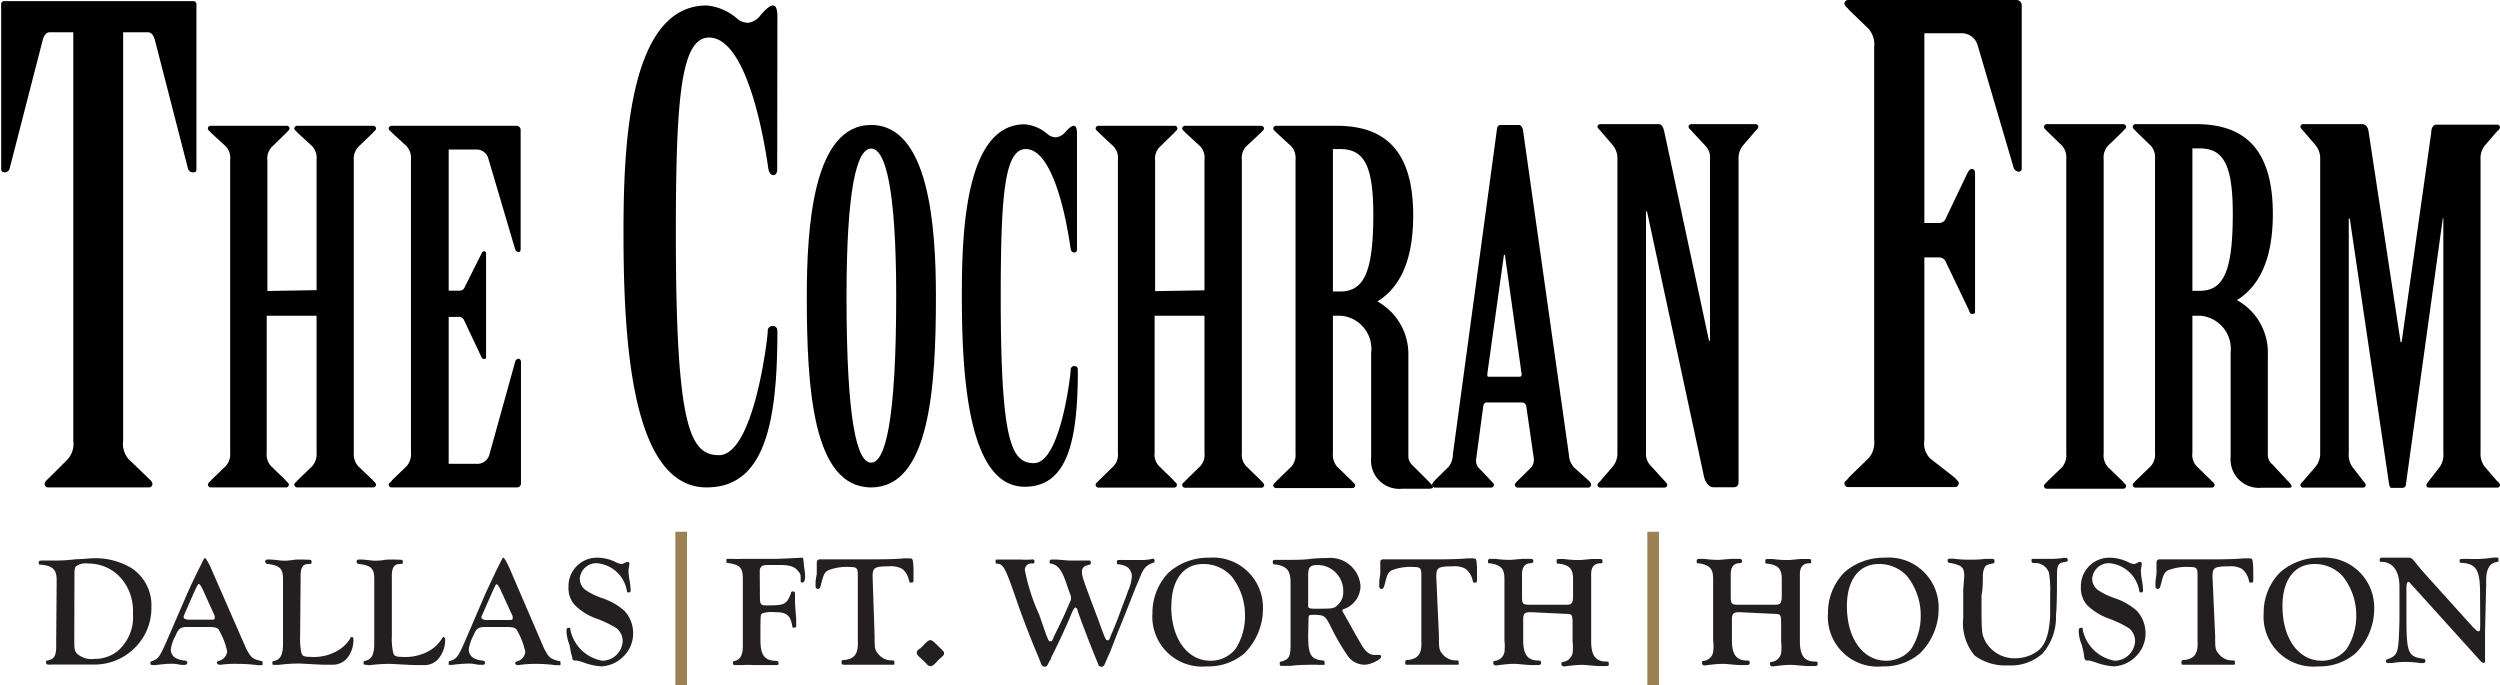
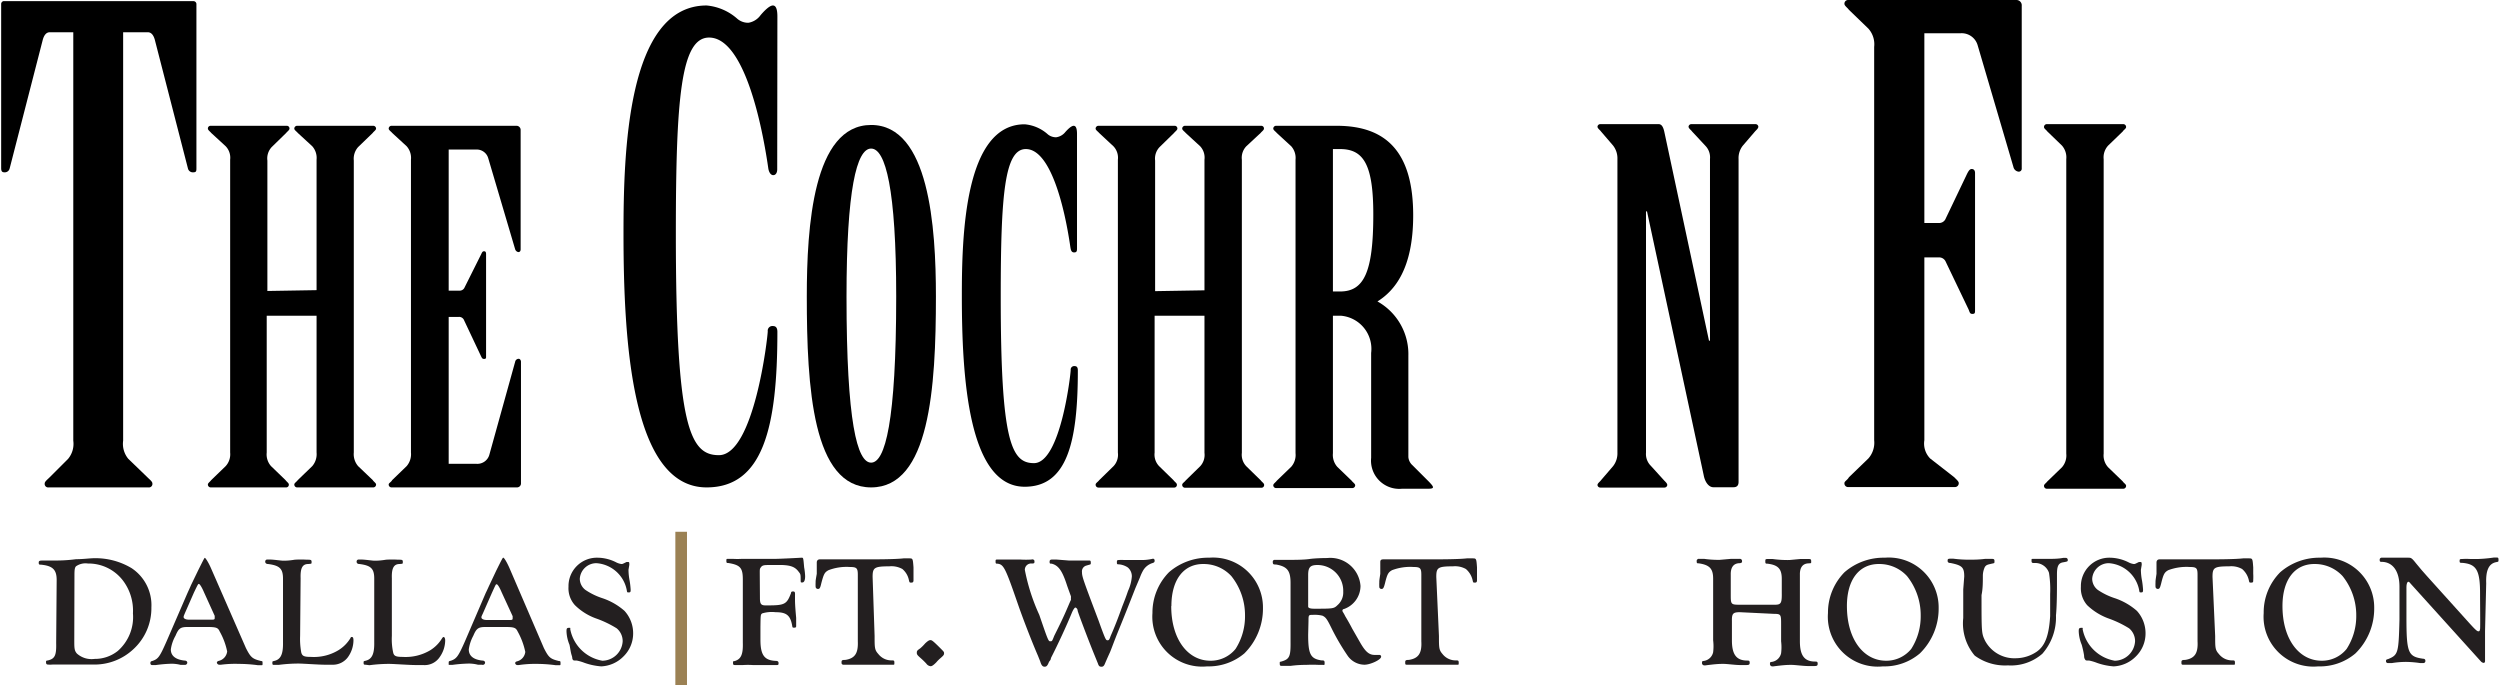
<svg xmlns="http://www.w3.org/2000/svg" viewBox="0 0 150.44 41.25">
  <defs>
    <style>.cls-1{fill:#231f20;}.cls-2{fill:#9b8154;}</style>
  </defs>
  <g id="Layer_2" data-name="Layer 2">
    <g id="Layer_1-2" data-name="Layer 1">
      <path class="cls-1" d="M3.41,34.9c0-.63-.25-.85-.94-.92-.1,0-.14,0-.14-.12s.06-.13.3-.13h.68a9.39,9.39,0,0,0,1.27-.08c.43,0,.84-.06,1.12-.06a4.23,4.23,0,0,1,2.22.6,2.67,2.67,0,0,1,1.19,2.36A3.35,3.35,0,0,1,8,39.09a3.42,3.42,0,0,1-2.26.9c-.13,0-.43,0-.8,0l-.66,0c-.38,0-1,0-1.12,0a1.48,1.48,0,0,1-.28,0c-.08,0-.11-.05-.11-.14s0-.09.12-.11c.41-.1.51-.3.49-1.05Zm1.06,3.62c0,.47,0,.63.16.81a1.32,1.32,0,0,0,1.06.32,2.2,2.2,0,0,0,1.4-.48A2.71,2.71,0,0,0,8,36.91a3,3,0,0,0-.62-2,2.61,2.61,0,0,0-2.09-1,1,1,0,0,0-.72.17c-.07.09-.09.19-.09.54Z" />
      <path class="cls-1" d="M14.8,39c.29.57.39.65.92.78.06,0,.08,0,.08.13s0,.12-.1.12l-.18,0a8.73,8.73,0,0,0-1.15-.08A6.62,6.62,0,0,0,13.3,40l-.12,0a.15.15,0,0,1-.13-.13s0-.07.11-.1a.66.66,0,0,0,.51-.57A4.13,4.13,0,0,0,13.22,38c-.1-.23-.21-.27-.76-.27H11.29c-.43,0-.54.08-.73.53a2.29,2.29,0,0,0-.28.82c0,.38.28.61.82.67.12,0,.17.06.17.13a.14.14,0,0,1-.15.13l-.25,0a2.28,2.28,0,0,0-.54-.07,8.44,8.44,0,0,0-.95.08H9.16a.1.1,0,0,1-.11-.11c0-.07,0-.11.13-.14.34-.12.43-.24.84-1.17l1.26-2.91c.1-.22.18-.39.21-.47l.43-.89c.38-.76.38-.76.41-.76s.19.22.37.63Zm-2.52-3.35c-.13-.31-.26-.51-.31-.51s-.05,0-.3.52l-.54,1.23c-.08.19-.08.19-.08.25s.08.15.34.15h1.26c.23,0,.27,0,.27-.1s0,0,0-.13Z" />
      <path class="cls-1" d="M18.06,38.27a4.47,4.47,0,0,0,.07,1c.06.21.17.26.59.26a2.85,2.85,0,0,0,1.64-.4,2.18,2.18,0,0,0,.74-.75s0-.05.07-.05.1.06.1.21a1.76,1.76,0,0,1-.33,1A1.12,1.12,0,0,1,20,40l-.44,0c-.41,0-1.31-.07-1.6-.07a9.33,9.33,0,0,0-1.19.08l-.26,0c-.09,0-.12,0-.12-.11s0-.1.12-.13c.38-.09.53-.4.52-1.09V34.82c0-.6-.2-.79-.9-.88-.11,0-.17-.06-.17-.14a.12.12,0,0,1,.13-.13h.15c.22,0,.67.07.8.07s.34,0,.7-.06a5.79,5.79,0,0,1,.72,0c.23,0,.29,0,.29.13s0,.11-.2.13c-.36,0-.48.26-.46.86Z" />
      <path class="cls-1" d="M23.58,38.27a3.8,3.8,0,0,0,.08,1c.05.21.17.26.58.26a2.9,2.9,0,0,0,1.65-.4,2.17,2.17,0,0,0,.73-.75s.05-.05.08-.05.09.06.09.21a1.76,1.76,0,0,1-.33,1,1.09,1.09,0,0,1-1,.48l-.44,0c-.41,0-1.32-.07-1.6-.07a9.11,9.11,0,0,0-1.19.08L22,40c-.08,0-.12,0-.12-.11s0-.1.12-.13c.38-.09.53-.4.52-1.09V34.82c0-.6-.19-.79-.89-.88-.12,0-.17-.06-.17-.14a.12.12,0,0,1,.13-.13h.14c.23,0,.67.07.8.07s.34,0,.7-.06a6,6,0,0,1,.72,0c.24,0,.29,0,.29.13s0,.11-.19.13c-.36,0-.49.26-.47.86Z" />
      <path class="cls-1" d="M32.73,39c.29.57.38.65.91.78.07,0,.09,0,.09.13s0,.12-.11.12l-.18,0a8.57,8.57,0,0,0-1.14-.08,6.68,6.68,0,0,0-1.08.07l-.11,0A.14.14,0,0,1,31,39.9s0-.07.1-.1a.66.66,0,0,0,.51-.57A4.33,4.33,0,0,0,31.15,38c-.11-.23-.21-.27-.77-.27H29.22c-.43,0-.55.08-.74.53a2.39,2.39,0,0,0-.27.82c0,.38.27.61.81.67.12,0,.17.06.17.13A.14.14,0,0,1,29,40l-.24,0a2.28,2.28,0,0,0-.54-.07,8.7,8.7,0,0,0-1,.08h-.21C27,40,27,40,27,39.9s0-.11.13-.14c.34-.12.44-.24.85-1.17l1.25-2.91c.11-.22.18-.39.22-.47l.42-.89c.38-.76.38-.76.42-.76s.19.22.37.63ZM30.2,35.67c-.13-.31-.25-.51-.31-.51s-.05,0-.29.52l-.54,1.23c-.09.19-.09.19-.09.25s.09.15.34.15h1.26c.24,0,.28,0,.28-.1s0,0,0-.13Z" />
      <path class="cls-1" d="M37.82,34.29a3.62,3.62,0,0,0,.07.66,5,5,0,0,1,.06.53c0,.11,0,.17-.11.17s-.1,0-.13-.17a2,2,0,0,0-1.82-1.59,1,1,0,0,0-1,.94.85.85,0,0,0,.34.67,4.06,4.06,0,0,0,1,.49,3.87,3.87,0,0,1,1.35.77,2,2,0,0,1,.52,1.35,1.93,1.93,0,0,1-.58,1.39,2,2,0,0,1-1.34.6,3.91,3.91,0,0,1-1-.21,2.89,2.89,0,0,0-.47-.14c-.19,0-.21,0-.25-.07s0-.07-.06-.25-.08-.4-.13-.63a2.31,2.31,0,0,1-.18-.79c0-.15,0-.23.14-.23s.07,0,.09.11a2.38,2.38,0,0,0,1.93,1.87,1.24,1.24,0,0,0,1.22-1.18,1,1,0,0,0-.36-.77,6.37,6.37,0,0,0-1.2-.58,3.5,3.5,0,0,1-1.31-.81,1.51,1.51,0,0,1-.39-1.11,1.71,1.71,0,0,1,1.75-1.75,2.52,2.52,0,0,1,1.14.29,1,1,0,0,0,.29.09c.07,0,.07,0,.31-.12l.08,0c.08,0,.09,0,.09.17Z" />
      <path class="cls-2" d="M41.34,32v9.29h-.7V32Z" />
      <path class="cls-1" d="M45.73,36c0,.34.07.43.33.43h.17c1,0,1.12-.08,1.37-.74,0-.08.06-.1.11-.1s.13,0,.13.12a.83.83,0,0,1,0,.12V36c0,.23,0,.41.07,1.18,0,.18,0,.47,0,.5s0,.09-.11.09-.11,0-.13-.12c-.11-.63-.35-.81-1-.81a2,2,0,0,0-.8.07c-.1.07-.1.07-.11.82v.77c0,.94.25,1.24.93,1.27.12,0,.16.05.16.13s0,.12-.1.12l-.94,0h-.51a4.68,4.68,0,0,0-.59,0l-.45,0c-.11,0-.15,0-.15-.13s0-.08.13-.12c.36-.12.48-.41.46-1.09v-3.8c0-.7-.14-.88-.87-1-.09,0-.12,0-.12-.13s0-.12.16-.12l.24,0a4.52,4.52,0,0,0,.53,0h2c.26,0,1.25-.05,1.6-.07h0c.1,0,.1,0,.15.58a3.81,3.81,0,0,1,.06.53c0,.25-.06.38-.17.38s-.09,0-.1-.13c0-.33,0-.37-.11-.5-.21-.3-.48-.4-1-.42h-.72c-.32,0-.46,0-.55.12s-.08.11-.08.48Z" />
      <path class="cls-1" d="M52.63,38.27c0,.7,0,.84.22,1.08a1,1,0,0,0,.8.39c.14,0,.17,0,.17.14s0,.12-.14.12l-.46,0-.77,0c-.23,0-.29,0-.86,0L51,40l-.24,0a.11.11,0,0,1-.12-.12c0-.13,0-.17.23-.17.58-.09.78-.4.75-1.12v-4c0-.4-.07-.47-.47-.47a3.05,3.05,0,0,0-1.29.19c-.24.13-.29.23-.44.8-.06.27-.1.33-.19.33a.14.14,0,0,1-.15-.15,2.13,2.13,0,0,1,0-.23c0-.13,0-.13.07-.53,0-.13,0-.27,0-.41s0-.2,0-.28.05-.18.18-.18h.17l.51,0h2.08c.53,0,1.78,0,2.28-.06h.33c.23,0,.23,0,.27.54,0,.22,0,.34,0,.38s0,.34,0,.39,0,.15-.12.15-.12,0-.16-.17a1.17,1.17,0,0,0-.39-.65,1.35,1.35,0,0,0-.79-.16c-.9,0-1,.08-1,.64Z" />
      <path class="cls-1" d="M56.58,39c.23.23.23.23.23.32s-.05.14-.21.28a2.09,2.09,0,0,0-.26.26c-.17.17-.26.23-.34.23a.36.36,0,0,1-.26-.16,4.58,4.58,0,0,0-.34-.33c-.18-.16-.23-.21-.23-.31s0-.14.2-.27a2.6,2.6,0,0,0,.3-.3c.16-.15.24-.2.32-.2S56.13,38.55,56.58,39Z" />
      <path class="cls-1" d="M62.1,33.66q.15,0,.15.12c0,.1,0,.13-.16.13a.38.38,0,0,0-.42.38A11.82,11.82,0,0,0,62.54,37c.53,1.55.55,1.59.66,1.59s.11,0,.24-.33c.34-.68.55-1.11.78-1.65.08-.18.15-.36.22-.5a.27.27,0,0,0,0-.12.24.24,0,0,0,0-.12s-.12-.33-.22-.61c-.29-.91-.52-1.23-.93-1.34-.1,0-.13,0-.13-.11s.05-.14.17-.14h.23l.76.06c.5,0,.82,0,.92,0l.29,0c.07,0,.11,0,.11.13s0,.09-.25.17a.36.36,0,0,0-.28.4c0,.27.07.46,1,2.92.1.28.2.56.31.84s.15.34.22.34.11,0,.19-.25c.24-.54.45-1.08.7-1.78.1-.25.23-.58.35-.94a2.56,2.56,0,0,0,.23-.87.7.7,0,0,0-.24-.54,1.13,1.13,0,0,0-.54-.19c-.09,0-.12,0-.12-.11s0-.15.12-.15a2,2,0,0,1,.31,0l1,0a2.89,2.89,0,0,0,.74-.08h0a.1.1,0,0,1,.1.11c0,.07,0,.12-.15.16a1,1,0,0,0-.53.42,2.63,2.63,0,0,0-.2.43l-.28.66c-.39,1-.71,1.8-1,2.51s-.45,1.17-.53,1.35c-.17.37-.28.63-.31.7s-.08.16-.18.16-.17,0-.23-.19l-.22-.54c-.35-.86-.9-2.31-1-2.63,0-.13-.1-.2-.14-.2s-.13.12-.22.34c-.3.73-.8,1.82-1.25,2.7,0,.12-.1.19-.12.24-.09.23-.15.28-.26.28s-.19-.07-.26-.31l-.14-.35c-.33-.76-.86-2.11-1.2-3.09-.76-2.2-.86-2.41-1.24-2.45-.08,0-.11,0-.11-.12s0-.13.13-.13h.35c.48,0,.77,0,1,0a5.43,5.43,0,0,0,.69,0Z" />
      <path class="cls-1" d="M76,36.59a3.8,3.8,0,0,1-1.12,2.73,3.33,3.33,0,0,1-2.24.78,3,3,0,0,1-3.29-3.21,3.46,3.46,0,0,1,1-2.46,3.59,3.59,0,0,1,2.42-.87A3,3,0,0,1,76,36.59Zm-5.52-.12c0,2,1,3.29,2.36,3.29a1.92,1.92,0,0,0,1.51-.71,3.63,3.63,0,0,0,.57-2,3.77,3.77,0,0,0-.82-2.38,2.26,2.26,0,0,0-1.64-.73C71.24,33.91,70.49,34.87,70.49,36.47Z" />
      <path class="cls-1" d="M78.72,38.19c0,1.18.14,1.45.8,1.55.14,0,.19,0,.19.15s0,.12-.15.12h-.2a7.32,7.32,0,0,0-.76,0,6.85,6.85,0,0,0-.94.06l-.5,0c-.11,0-.15,0-.15-.14s0-.09.09-.12c.5-.14.57-.3.56-1.19V35.09c0-.73-.18-1-.88-1.12-.14,0-.19,0-.19-.16a.11.11,0,0,1,.12-.12h.18c.2,0,.53,0,.74,0s.82,0,1.16-.05.89-.06,1.08-.06a1.82,1.82,0,0,1,2,1.68,1.48,1.48,0,0,1-1,1.39c-.06,0-.09.06-.09.1a.25.25,0,0,0,.05.11,2.4,2.4,0,0,1,.12.22c.14.23.32.55.41.73l.48.84c.32.56.54.76.88.76l.2,0,.1,0a.1.1,0,0,1,.09.11c0,.18-.65.48-1,.48a1.25,1.25,0,0,1-1-.52,13.65,13.65,0,0,1-1-1.71c-.26-.53-.34-.63-.53-.72A1.94,1.94,0,0,0,79,37c-.25,0-.26,0-.26.37Zm0-2.15c0,.37,0,.37,0,.46s.13.13.36.13c1.13,0,1.19,0,1.41-.22a1,1,0,0,0,.34-.81A1.55,1.55,0,0,0,79.28,34c-.44,0-.56.14-.56.61Z" />
      <path class="cls-1" d="M86.59,38.27c0,.7,0,.84.21,1.08a1,1,0,0,0,.81.39c.13,0,.17,0,.17.14s0,.12-.14.12l-.47,0-.76,0c-.24,0-.3,0-.86,0l-.64,0-.24,0c-.08,0-.11,0-.11-.12s0-.17.22-.17c.58-.09.79-.4.75-1.12v-4c0-.4-.07-.47-.46-.47a3.08,3.08,0,0,0-1.3.19c-.23.13-.29.23-.43.8-.07.27-.11.33-.2.33a.13.13,0,0,1-.14-.15,2.13,2.13,0,0,1,0-.23c0-.13,0-.13.06-.53,0-.13,0-.27,0-.41s0-.2,0-.28,0-.18.18-.18h.17l.51,0h2.07c.53,0,1.78,0,2.28-.06h.33c.24,0,.24,0,.28.54,0,.22,0,.34,0,.38s0,.34,0,.39,0,.15-.12.15-.11,0-.15-.17a1.24,1.24,0,0,0-.4-.65,1.33,1.33,0,0,0-.78-.16c-.91,0-1,.08-1,.64Z" />
-       <path class="cls-1" d="M92.14,36.84c-.42,0-.49.08-.48.53v1.16c0,.83.25,1.21.9,1.22.12,0,.17,0,.17.13s-.06.14-.24.14l-.33,0c-.31,0-.78-.07-1-.07s-.41,0-1.1.09H90a.14.14,0,0,1-.14-.16c0-.07,0-.1.11-.11a.67.67,0,0,0,.56-.52,3,3,0,0,0,0-.72V34.83c0-.59-.19-.83-.86-.93-.1,0-.13,0-.13-.12a.13.13,0,0,1,.15-.15l.3,0a6.12,6.12,0,0,0,.93.06l.68-.06.52,0a.13.13,0,0,1,.15.13c0,.07,0,.11-.13.13-.39,0-.56.26-.55.69v1.18c0,.59,0,.63.51.63h2.15c.37,0,.42-.1.41-.73v-.82c0-.59-.2-.84-.86-.92-.11,0-.13,0-.13-.13s0-.15.15-.15l.3,0a6.42,6.42,0,0,0,1,.06l.64-.06.51,0c.11,0,.16,0,.16.14s0,.1-.14.12c-.38,0-.55.26-.54.69v4c0,.82.25,1.21.88,1.22.14,0,.18,0,.18.13s0,.14-.23.14l-.33,0c-.31,0-.78-.07-1-.07s-.4,0-1.09.09h-.06a.14.14,0,0,1-.14-.16c0-.07,0-.1.11-.11a.68.68,0,0,0,.56-.52,3,3,0,0,0,0-.72v-1c0-.59,0-.65-.41-.65Z" />
-       <path class="cls-2" d="M99.83,32v9.29h-.7V32Z" />
      <path class="cls-1" d="M104.7,36.84c-.41,0-.49.08-.48.53v1.16c0,.83.25,1.21.9,1.22.12,0,.17,0,.17.13s-.06.14-.24.14l-.33,0c-.31,0-.77-.07-1-.07s-.41,0-1.1.09h-.06a.14.14,0,0,1-.14-.16c0-.07,0-.1.12-.11a.67.67,0,0,0,.55-.52,3,3,0,0,0,0-.72V34.83c0-.59-.19-.83-.86-.93-.1,0-.13,0-.13-.12a.13.13,0,0,1,.15-.15l.3,0a6.12,6.12,0,0,0,.93.06l.68-.06.52,0a.13.13,0,0,1,.15.13c0,.07,0,.11-.13.13-.39,0-.56.26-.55.69v1.18c0,.59,0,.63.51.63h2.15c.37,0,.42-.1.41-.73v-.82c0-.59-.2-.84-.86-.92-.1,0-.13,0-.13-.13s0-.15.15-.15l.3,0a6.51,6.51,0,0,0,1,.06l.64-.06.51,0c.11,0,.16,0,.16.14s0,.1-.13.12c-.39,0-.56.26-.55.69v4c0,.82.25,1.21.89,1.22.13,0,.18,0,.18.13s-.06.14-.24.14l-.33,0c-.3,0-.78-.07-1-.07s-.41,0-1.1.09h-.06a.14.14,0,0,1-.14-.16c0-.07,0-.1.11-.11a.67.67,0,0,0,.56-.52,3,3,0,0,0,0-.72v-1c0-.59,0-.65-.41-.65Z" />
      <path class="cls-1" d="M116.66,36.59a3.77,3.77,0,0,1-1.13,2.73,3.29,3.29,0,0,1-2.23.78A3,3,0,0,1,110,36.89a3.46,3.46,0,0,1,1-2.46,3.59,3.59,0,0,1,2.42-.87A3,3,0,0,1,116.66,36.59Zm-5.52-.12c0,2,1,3.29,2.36,3.29a1.93,1.93,0,0,0,1.51-.71,3.63,3.63,0,0,0,.57-2,3.77,3.77,0,0,0-.82-2.38,2.26,2.26,0,0,0-1.64-.73C111.89,33.91,111.14,34.87,111.14,36.47Z" />
      <path class="cls-1" d="M118.2,34.69c0-.55-.13-.67-.82-.81-.13,0-.18-.05-.18-.13s0-.13.15-.13l.2,0a7.24,7.24,0,0,0,.91.06c.28,0,.62,0,1-.05l.32,0c.19,0,.24,0,.24.14s0,.11-.21.16-.28.06-.37.19a1.28,1.28,0,0,0-.12.5c0,.43,0,.81-.08,1.19,0,2.25,0,2.3.21,2.74a2,2,0,0,0,1.87,1.06,2.26,2.26,0,0,0,1.25-.4c.51-.36.73-1,.8-2.14,0-.4,0-.75,0-1.33a6.38,6.38,0,0,0-.07-1.27.87.87,0,0,0-.87-.59c-.13,0-.18,0-.18-.13s0-.11.07-.12h.12l.92,0c.14,0,.5,0,.8-.06h.14a.12.12,0,0,1,.13.13c0,.08,0,.09-.29.14s-.36.26-.36.73v.46c0,.39,0,1.42-.06,2a3.31,3.31,0,0,1-.82,2.31,2.87,2.87,0,0,1-2.07.7,3.08,3.08,0,0,1-2-.59,3,3,0,0,1-.69-2.26l0-1.72Z" />
      <path class="cls-1" d="M128.83,34.29a3.62,3.62,0,0,0,.07.66,5,5,0,0,1,.06.53c0,.11,0,.17-.11.17s-.1,0-.13-.17a2,2,0,0,0-1.82-1.59,1,1,0,0,0-1,.94.85.85,0,0,0,.34.67,4.06,4.06,0,0,0,1,.49,3.87,3.87,0,0,1,1.35.77,2,2,0,0,1,.52,1.35,1.93,1.93,0,0,1-.58,1.39,2,2,0,0,1-1.34.6,3.83,3.83,0,0,1-1-.21,2.89,2.89,0,0,0-.47-.14c-.19,0-.21,0-.25-.07s-.05-.07-.06-.25a6,6,0,0,0-.14-.63,2.31,2.31,0,0,1-.18-.79c0-.15,0-.23.15-.23s.07,0,.09.11a2.38,2.38,0,0,0,1.93,1.87,1.24,1.24,0,0,0,1.22-1.18,1,1,0,0,0-.36-.77,6.37,6.37,0,0,0-1.2-.58,3.66,3.66,0,0,1-1.32-.81,1.54,1.54,0,0,1-.38-1.11,1.71,1.71,0,0,1,1.74-1.75,2.58,2.58,0,0,1,1.15.29.94.94,0,0,0,.29.09c.07,0,.07,0,.31-.12l.08,0c.07,0,.09,0,.09.17Z" />
      <path class="cls-1" d="M133.3,38.27c0,.7,0,.84.22,1.08a1,1,0,0,0,.8.39c.13,0,.17,0,.17.14s0,.12-.14.12l-.46,0-.77,0c-.24,0-.29,0-.86,0l-.63,0-.25,0c-.07,0-.11,0-.11-.12s0-.17.23-.17c.57-.09.78-.4.74-1.12v-4c0-.4-.06-.47-.46-.47a3.11,3.11,0,0,0-1.3.19c-.23.13-.29.23-.43.8-.07.27-.1.33-.2.33a.14.14,0,0,1-.14-.15,2.13,2.13,0,0,1,0-.23c0-.13,0-.13.06-.53,0-.13,0-.27,0-.41s0-.2,0-.28.05-.18.18-.18h.17l.51,0h2.08c.53,0,1.77,0,2.27-.06h.33c.24,0,.24,0,.28.54,0,.22,0,.34,0,.38a3.44,3.44,0,0,1,0,.39c0,.1,0,.15-.12.15s-.11,0-.15-.17a1.24,1.24,0,0,0-.4-.65,1.33,1.33,0,0,0-.78-.16c-.91,0-1,.08-1,.64Z" />
      <path class="cls-1" d="M142.87,36.59a3.77,3.77,0,0,1-1.13,2.73,3.3,3.3,0,0,1-2.24.78,3,3,0,0,1-3.28-3.21,3.42,3.42,0,0,1,1-2.46,3.59,3.59,0,0,1,2.42-.87A3,3,0,0,1,142.87,36.59Zm-5.52-.12c0,2,1,3.29,2.36,3.29a1.9,1.9,0,0,0,1.5-.71,3.63,3.63,0,0,0,.58-2,3.77,3.77,0,0,0-.82-2.38,2.26,2.26,0,0,0-1.64-.73C138.1,33.91,137.35,34.87,137.35,36.47Z" />
      <path class="cls-1" d="M148.57,37.47c.38.42.49.52.57.52s.08-.05.1-.13,0-1.63,0-2.15c0-1.4-.22-1.77-1.08-1.84-.11,0-.15,0-.15-.1s0-.13.13-.13a4,4,0,0,1,.54,0l.39,0a8.42,8.42,0,0,0,1-.09h.15c.09,0,.13,0,.13.13s0,.12-.15.15c-.43.09-.62.49-.59,1.27l-.07,2.88c0,.55,0,.56,0,.72,0,.42,0,.88,0,1v.07q0,.12-.09.12a.28.28,0,0,1-.17-.1l-4.21-4.66c-.1-.12-.11-.12-.15-.12s-.11.08-.11.35v1.78c0,2.16.1,2.37,1,2.5.1,0,.14.05.14.13a.12.12,0,0,1-.13.13l-.19,0a6.35,6.35,0,0,0-.85-.07,5.49,5.49,0,0,0-.84.07l-.24,0a.11.11,0,0,1-.12-.12c0-.06,0-.09.13-.12.6-.25.63-.35.68-2.36v-2c0-.9-.38-1.47-1.05-1.49-.1,0-.14,0-.14-.12a.12.12,0,0,1,.14-.13h.31c.38,0,.68,0,1,0l.26,0c.17,0,.21,0,.47.33l.35.42.3.34Z" />
      <path d="M4.41,1.94H3c-.23,0-.35.2-.42.43l-2,7.77a.3.3,0,0,1-.31.23c-.16,0-.2-.08-.2-.27V.23A.18.18,0,0,1,.2.07H11.62a.18.18,0,0,1,.2.16V10.1c0,.19,0,.27-.2.27a.3.3,0,0,1-.31-.23l-2-7.77c-.07-.23-.19-.43-.42-.43H7.41V26.52a1.41,1.41,0,0,0,.31,1.09l1.17,1.13c.12.12.28.24.28.35a.21.21,0,0,1-.24.24h-6a.21.21,0,0,1-.24-.24c0-.11.16-.23.28-.35L4.1,27.61a1.41,1.41,0,0,0,.31-1.09Z" />
      <path d="M19.05,17.46V9.61a1.06,1.06,0,0,0-.26-.81L17.92,8c-.06-.08-.21-.17-.21-.26a.17.17,0,0,1,.18-.17h4.56a.17.17,0,0,1,.18.17c0,.09-.15.18-.2.26l-.88.85a1.06,1.06,0,0,0-.26.81V27.23a1.1,1.1,0,0,0,.26.82l.88.84c.05.09.2.18.2.26a.17.17,0,0,1-.18.18H17.89a.17.17,0,0,1-.18-.18c0-.08.15-.17.21-.26l.87-.84a1.1,1.1,0,0,0,.26-.82V19h-3v8.23a1.06,1.06,0,0,0,.26.82l.87.84c.06.09.2.18.2.26a.16.16,0,0,1-.17.18H12.68a.17.17,0,0,1-.17-.18c0-.08.14-.17.2-.26l.87-.84a1.06,1.06,0,0,0,.27-.82V9.61a1,1,0,0,0-.27-.81L12.71,8c-.06-.08-.2-.17-.2-.26a.16.16,0,0,1,.17-.17h4.57a.16.16,0,0,1,.17.17c0,.09-.14.18-.2.26l-.87.85a1,1,0,0,0-.26.81v7.85Z" />
      <path d="M27,17.49h.64a.32.32,0,0,0,.32-.2l1-2c.05-.11.08-.17.17-.17s.12.06.12.17v6.17c0,.08,0,.14-.12.14s-.14-.08-.2-.2l-1-2.12a.32.32,0,0,0-.32-.21H27v8.84h1.66a.75.75,0,0,0,.78-.52L31,21.77a.22.22,0,0,1,.21-.18c.08,0,.14.09.14.18v7.3a.24.24,0,0,1-.23.26H23.57a.17.17,0,0,1-.18-.18c0-.08.15-.14.21-.26l.87-.84a1.1,1.1,0,0,0,.26-.82V9.61a1.06,1.06,0,0,0-.26-.81L23.6,8c-.06-.08-.21-.17-.21-.26a.17.17,0,0,1,.18-.17H31.1a.25.25,0,0,1,.23.26V15c0,.12-.06.17-.14.17A.25.25,0,0,1,31,15L29.38,9.52A.72.72,0,0,0,28.63,9H27Z" />
      <path d="M46.77,10.19c0,.19-.08.35-.24.35s-.27-.2-.3-.43c-.47-3.25-1.59-7.85-3.56-7.85-1.7,0-2,3.68-2,11.83,0,11.6.85,13.3,2.59,13.3,2.12,0,2.94-7.11,2.94-7.46a.28.28,0,0,1,.31-.31c.19,0,.27.12.27.35,0,5.72-.85,9.36-4.26,9.36-4.52,0-5-8.82-5-15.28,0-4.75.19-13.72,5-13.72a3.21,3.21,0,0,1,1.86.81,1,1,0,0,0,.66.23,1.13,1.13,0,0,0,.73-.46c.23-.27.54-.58.74-.58s.27.27.27.66Z" />
      <path d="M56.32,17.84c0,5.5-.38,11.49-3.9,11.49s-3.87-6-3.87-11.49c0-4.19.38-10.32,3.87-10.32S56.32,13.65,56.32,17.84Zm-5.38,0c0,7.56.64,10,1.48,10s1.51-2.44,1.51-10c0-6.46-.64-8.9-1.51-8.9S50.94,11.41,50.94,17.87Z" />
      <path d="M64.81,14.93c0,.15,0,.26-.17.26s-.2-.14-.23-.32c-.35-2.44-1.2-5.9-2.68-5.9-1.28,0-1.51,2.76-1.51,8.9,0,8.72.64,10,2,10,1.6,0,2.21-5.35,2.21-5.61a.21.21,0,0,1,.23-.23c.15,0,.2.09.2.26,0,4.3-.64,7-3.2,7-3.4,0-3.78-6.63-3.78-11.49,0-3.58.15-10.32,3.78-10.32a2.39,2.39,0,0,1,1.4.61.77.77,0,0,0,.5.17A.85.85,0,0,0,64.06,8c.17-.2.4-.43.55-.43s.2.2.2.49Z" />
      <path d="M72.48,17.47V9.61a1,1,0,0,0-.26-.81L71.35,8c-.06-.08-.21-.17-.21-.26a.17.17,0,0,1,.18-.17h4.57a.16.16,0,0,1,.17.17c0,.09-.14.18-.2.26L75,8.8a1,1,0,0,0-.27.81V27.25a1,1,0,0,0,.27.81l.87.85c.06.09.2.17.2.26a.16.16,0,0,1-.17.18H71.32a.17.17,0,0,1-.18-.18c0-.09.15-.17.21-.26l.87-.85a1,1,0,0,0,.26-.81V19h-3v8.24a1,1,0,0,0,.27.81l.87.85c.06.09.2.17.2.26a.16.16,0,0,1-.17.18H66.11a.17.17,0,0,1-.18-.18c0-.09.15-.17.21-.26l.87-.85a1,1,0,0,0,.26-.81V9.61A1,1,0,0,0,67,8.8L66.14,8c-.06-.08-.21-.17-.21-.26a.17.17,0,0,1,.18-.17h4.57a.16.16,0,0,1,.17.17c0,.09-.14.18-.2.26l-.87.85a1,1,0,0,0-.27.81v7.86Z" />
      <path d="M80.21,27.27a1.08,1.08,0,0,0,.26.82l.87.84c.06.09.21.18.21.27a.17.17,0,0,1-.18.17H76.8a.17.17,0,0,1-.18-.17c0-.09.15-.18.21-.27l.87-.84a1.08,1.08,0,0,0,.26-.82V9.61a1.06,1.06,0,0,0-.26-.81L76.83,8c-.06-.08-.21-.17-.21-.26a.17.17,0,0,1,.18-.17h3.64c3,0,4.6,1.6,4.6,5.39,0,3.23-1.13,4.54-2.15,5.18a3.63,3.63,0,0,1,1.86,3.27v6.09A.74.74,0,0,0,85,28L86,29c.11.12.23.24.23.32s-.14.09-.29.09H84.37a1.7,1.7,0,0,1-1.86-1.86V21.24A2,2,0,0,0,80.7,19h-.49Zm0-9.73h.43c1.43,0,2-1.14,2-4.63,0-3-.58-3.94-2-3.94h-.43Z" />
-       <path d="M91.85,24.48a.26.26,0,0,0-.26-.26H89.44c-.09,0-.15.08-.18.2l-.43,3.2a.67.67,0,0,0,.14.52l.64.67c.12.15.29.27.29.35a.17.17,0,0,1-.2.18H86.36a.17.17,0,0,1-.18-.18c0-.08.12-.2.2-.29l.82-.81a1.27,1.27,0,0,0,.23-.73L90.08,7.78c0-.15.09-.26.23-.26h1.08c.14,0,.23.14.26.32l2.76,19.52a1.2,1.2,0,0,0,.32.78l.85.76c.09.09.17.18.17.26a.18.18,0,0,1-.2.18H91.36a.17.17,0,0,1-.2-.18c0-.08.11-.17.2-.26l.79-.78a.74.74,0,0,0,.14-.59Zm-.4-1.81c.08,0,.14-.08.11-.2l-1-7.13h-.06l-1,7.16c0,.12,0,.17.08.17Z" />
      <path d="M97.33,9.57a1.25,1.25,0,0,0-.26-.81l-.73-.85c-.06-.09-.21-.18-.21-.29a.17.17,0,0,1,.18-.15h3.5c.2,0,.29.21.35.5l2.68,12.53h.06V9.57a1,1,0,0,0-.27-.79l-.81-.87c-.06-.09-.21-.18-.21-.29a.17.17,0,0,1,.18-.15h3.85a.17.17,0,0,1,.17.15c0,.11-.12.2-.2.29l-.73.85a1.2,1.2,0,0,0-.26.81V29c0,.2-.09.32-.3.32H103.1c-.26,0-.5-.29-.58-.73L99.11,12.72h-.06V27.24a1,1,0,0,0,.29.79l.79.87c.08.09.2.18.2.29a.17.17,0,0,1-.17.15H96.31a.17.17,0,0,1-.18-.15c0-.11.15-.2.21-.29l.73-.85a1.25,1.25,0,0,0,.26-.81Z" />
      <path d="M115.8,13.42h.86a.43.43,0,0,0,.43-.28l1.29-2.7c.08-.15.15-.27.27-.27s.2.08.2.24v8.25c0,.16,0,.23-.16.23s-.16-.11-.23-.27l-1.37-2.86a.43.43,0,0,0-.43-.27h-.86v11a1.28,1.28,0,0,0,.35,1.1l1.45,1.13c.11.12.27.24.27.35a.23.23,0,0,1-.24.24h-6.41a.22.22,0,0,1-.23-.24c0-.11.19-.19.27-.35l1.17-1.13a1.43,1.43,0,0,0,.35-1.1V2.82a1.41,1.41,0,0,0-.35-1.1L111.26.59c-.08-.12-.27-.24-.27-.36a.22.22,0,0,1,.23-.23h10.13a.32.32,0,0,1,.31.35v9.78a.18.18,0,0,1-.19.2.36.36,0,0,1-.31-.28L119,2.7A1,1,0,0,0,118,2H115.8Z" />
      <path d="M124.34,9.58a1.08,1.08,0,0,0-.26-.82l-.88-.85c-.06-.09-.2-.17-.2-.26a.17.17,0,0,1,.17-.18h4.59a.17.17,0,0,1,.18.18c0,.09-.15.17-.2.26l-.88.85a1.05,1.05,0,0,0-.27.82V27.3a1.05,1.05,0,0,0,.27.82l.88.85c.05.09.2.17.2.26a.17.17,0,0,1-.18.18h-4.59a.17.17,0,0,1-.17-.18c0-.09.14-.17.2-.26l.88-.85a1.08,1.08,0,0,0,.26-.82Z" />
-       <path d="M131.93,27.24a1,1,0,0,0,.26.82l.87.85c.06.08.21.17.21.26a.17.17,0,0,1-.18.17h-4.58a.16.16,0,0,1-.17-.17c0-.09.14-.18.2-.26l.88-.85a1.08,1.08,0,0,0,.26-.82V9.57a1.06,1.06,0,0,0-.26-.81l-.88-.85c-.06-.09-.2-.17-.2-.26a.17.17,0,0,1,.17-.18h3.65c3,0,4.61,1.61,4.61,5.4,0,3.23-1.14,4.55-2.16,5.19a3.6,3.6,0,0,1,1.86,3.26v6.1a.74.74,0,0,0,.27.52l.93,1c.12.12.23.24.23.33s-.14.08-.29.08H136.1a1.71,1.71,0,0,1-1.87-1.86V21.21A2,2,0,0,0,132.42,19h-.49Zm0-9.74h.43c1.43,0,2-1.13,2-4.63,0-3-.58-3.94-2-3.94h-.43Z" />
-       <path d="M142.13,7.47c.26,0,.38.21.41.5l1.92,12.62h.06L146.3,8c0-.29.11-.5.32-.5h3.64a.17.17,0,0,1,.18.15c0,.12-.12.2-.21.29l-.73.85a1.24,1.24,0,0,0-.23.81V27.24a1.27,1.27,0,0,0,.23.82l.73.85c.09.08.21.17.21.29a.16.16,0,0,1-.18.14h-4.08c-.15,0-.17-.08-.17-.14s.11-.21.2-.32l.61-.79a1.29,1.29,0,0,0,.21-.85V13.13H147l-2.22,16c0,.15-.09.23-.23.23h-.64c-.09,0-.12-.11-.15-.26l-2.36-15.95h-.06V27.24a1.29,1.29,0,0,0,.21.85l.61.79c.08.11.2.2.2.32a.16.16,0,0,1-.17.14h-3.59a.15.15,0,0,1-.17-.14c0-.12.14-.21.2-.29l.73-.85a1.28,1.28,0,0,0,.26-.82V9.57a1.25,1.25,0,0,0-.26-.81l-.73-.85c-.06-.09-.2-.17-.2-.29a.16.16,0,0,1,.17-.15Z" />
    </g>
  </g>
</svg>